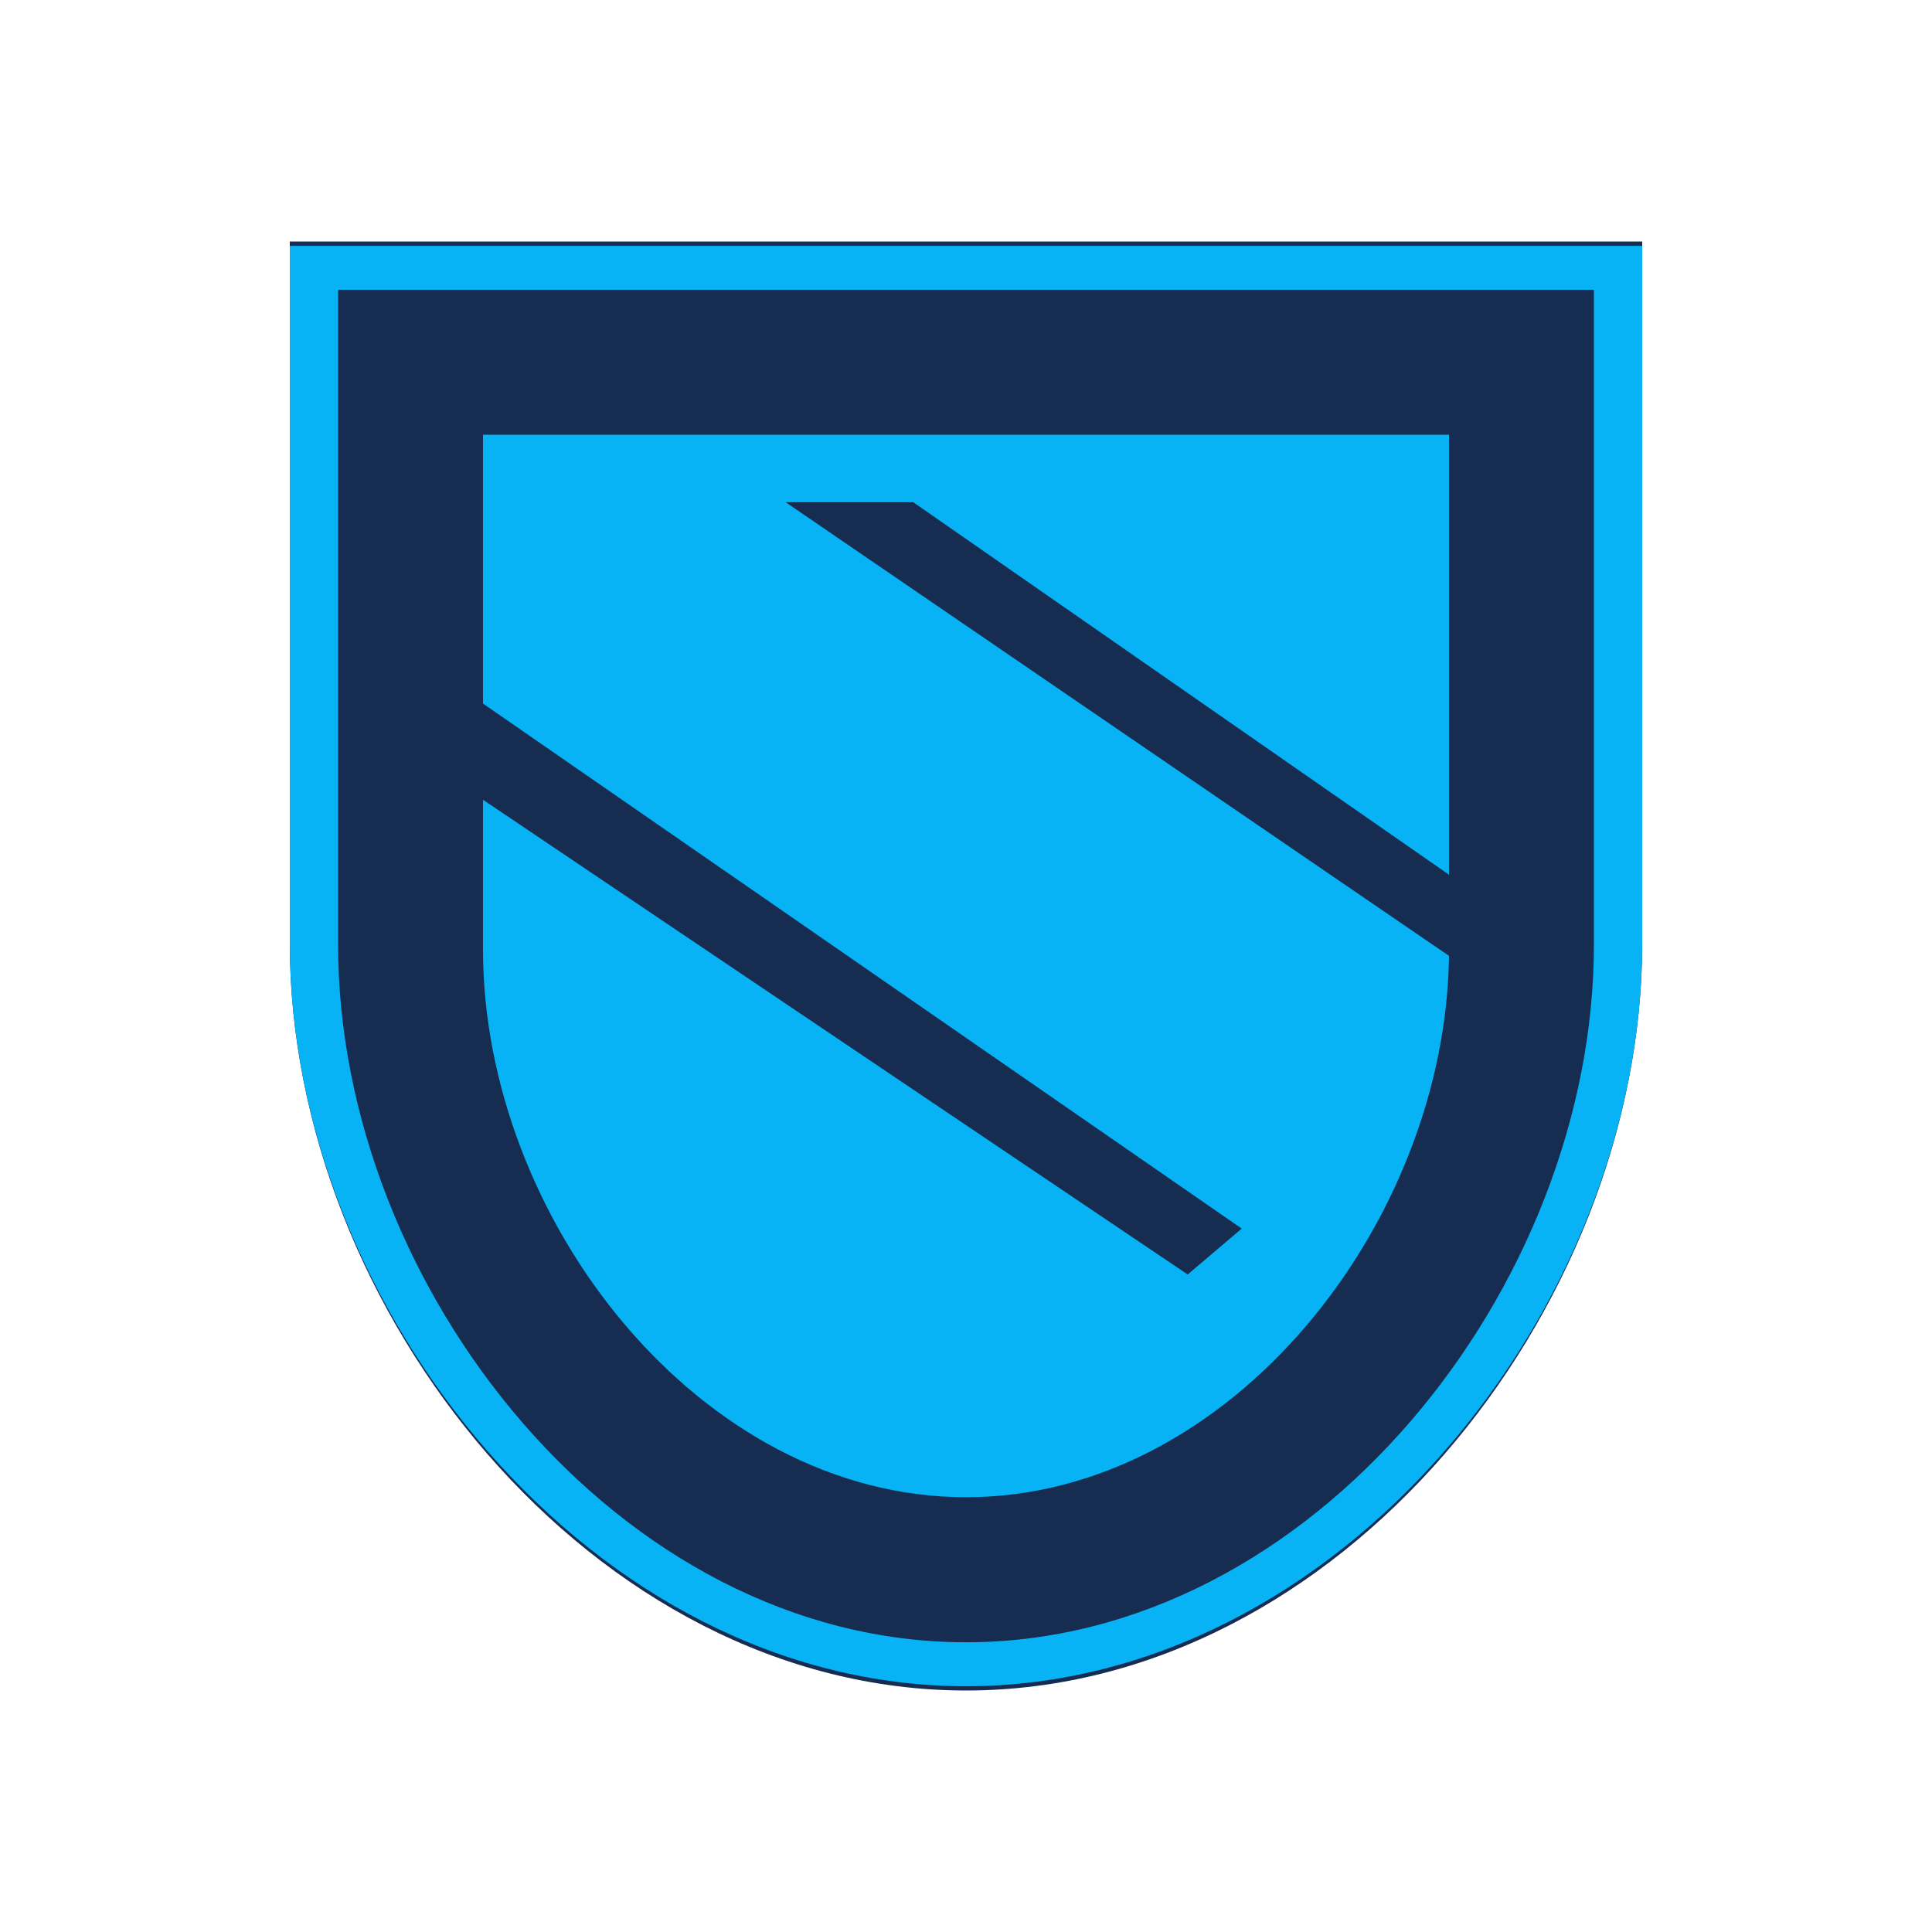
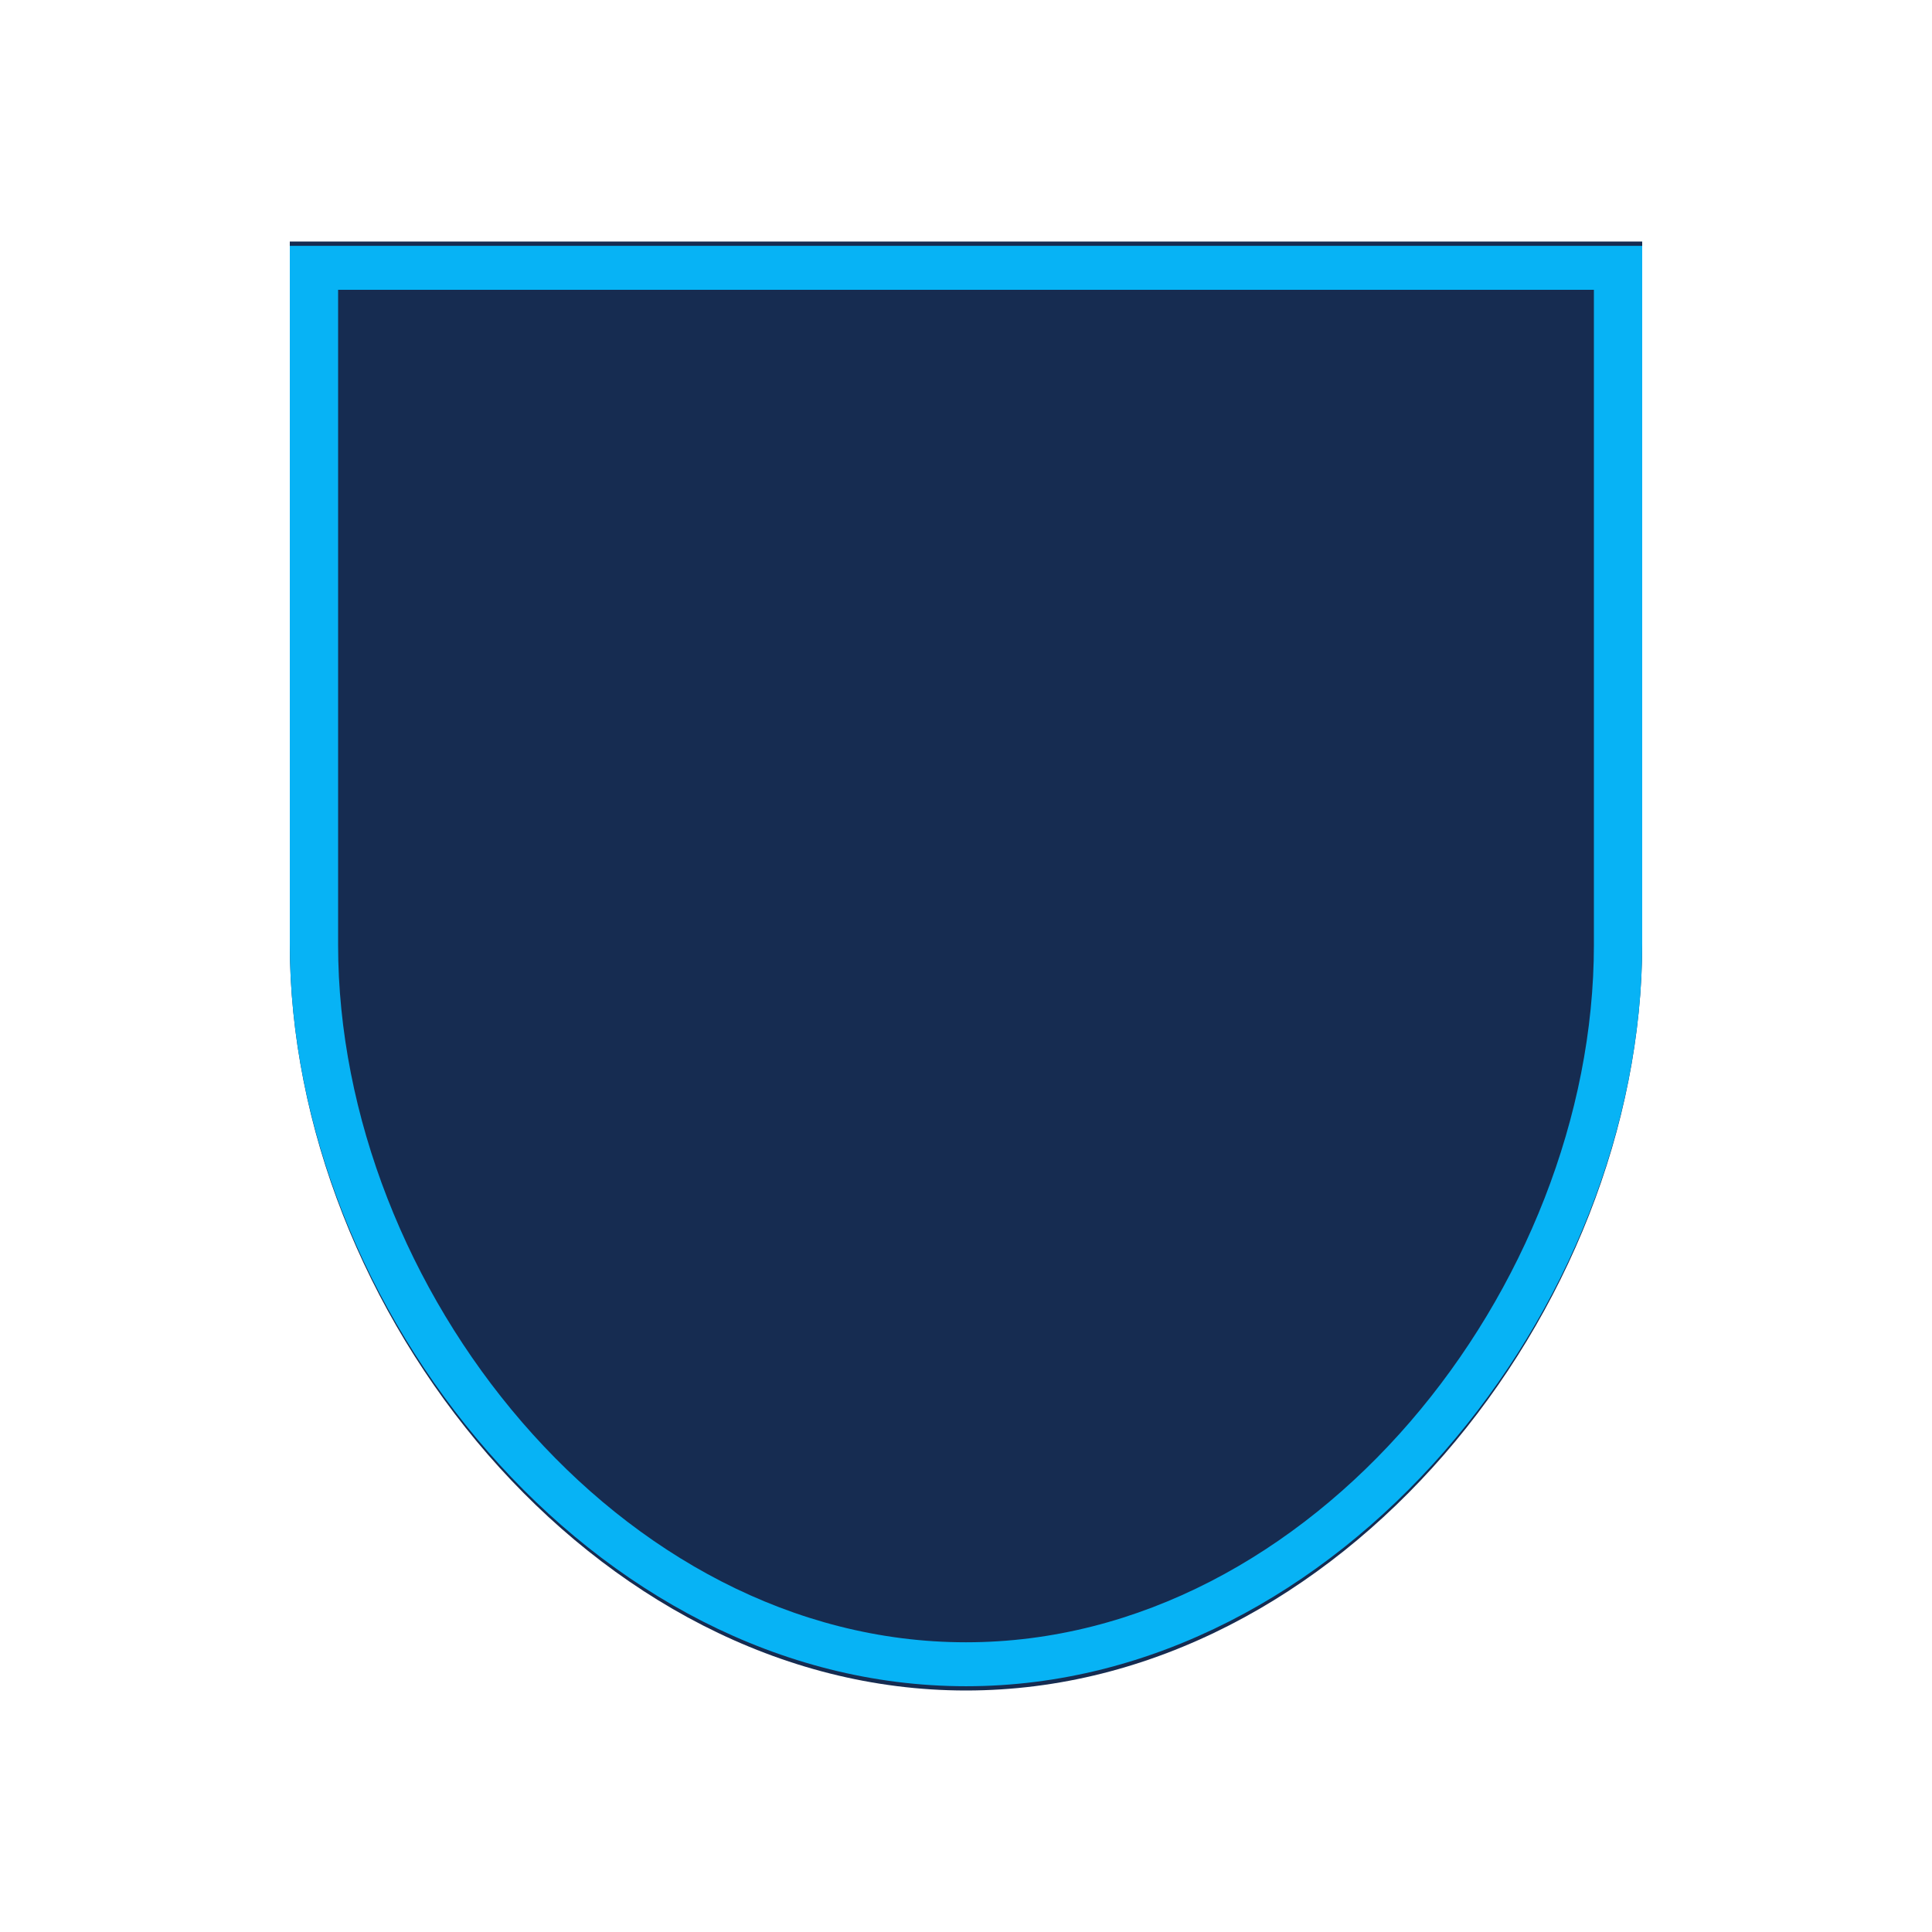
<svg xmlns="http://www.w3.org/2000/svg" width="1em" height="1em" viewBox="0 0 24 24">
  <g fill="none">
    <path fill="#162C51" d="M3.6 3h16.8v8.718C20.4 16.278 16.638 21 12 21s-8.4-4.722-8.4-9.282z" />
    <path fill="#07B3F5" fill-rule="evenodd" d="M20.4 3.054H3.6v8.67c0 4.525 3.762 9.223 8.4 9.223s8.4-4.698 8.4-9.223zm-.6.546H4.2v8.136c0 4.26 3.492 8.665 7.8 8.665s7.8-4.41 7.8-8.664z" clip-rule="evenodd" />
-     <path fill="#07B3F5" d="M18 5.4H6v3.34l9.425 6.522l-.671.57L6 9.935v1.86c0 3.342 2.688 6.804 6 6.804c3.288 0 5.958-3.408 6-6.725L9.76 6.239h1.585L18 10.866z" />
  </g>
</svg>